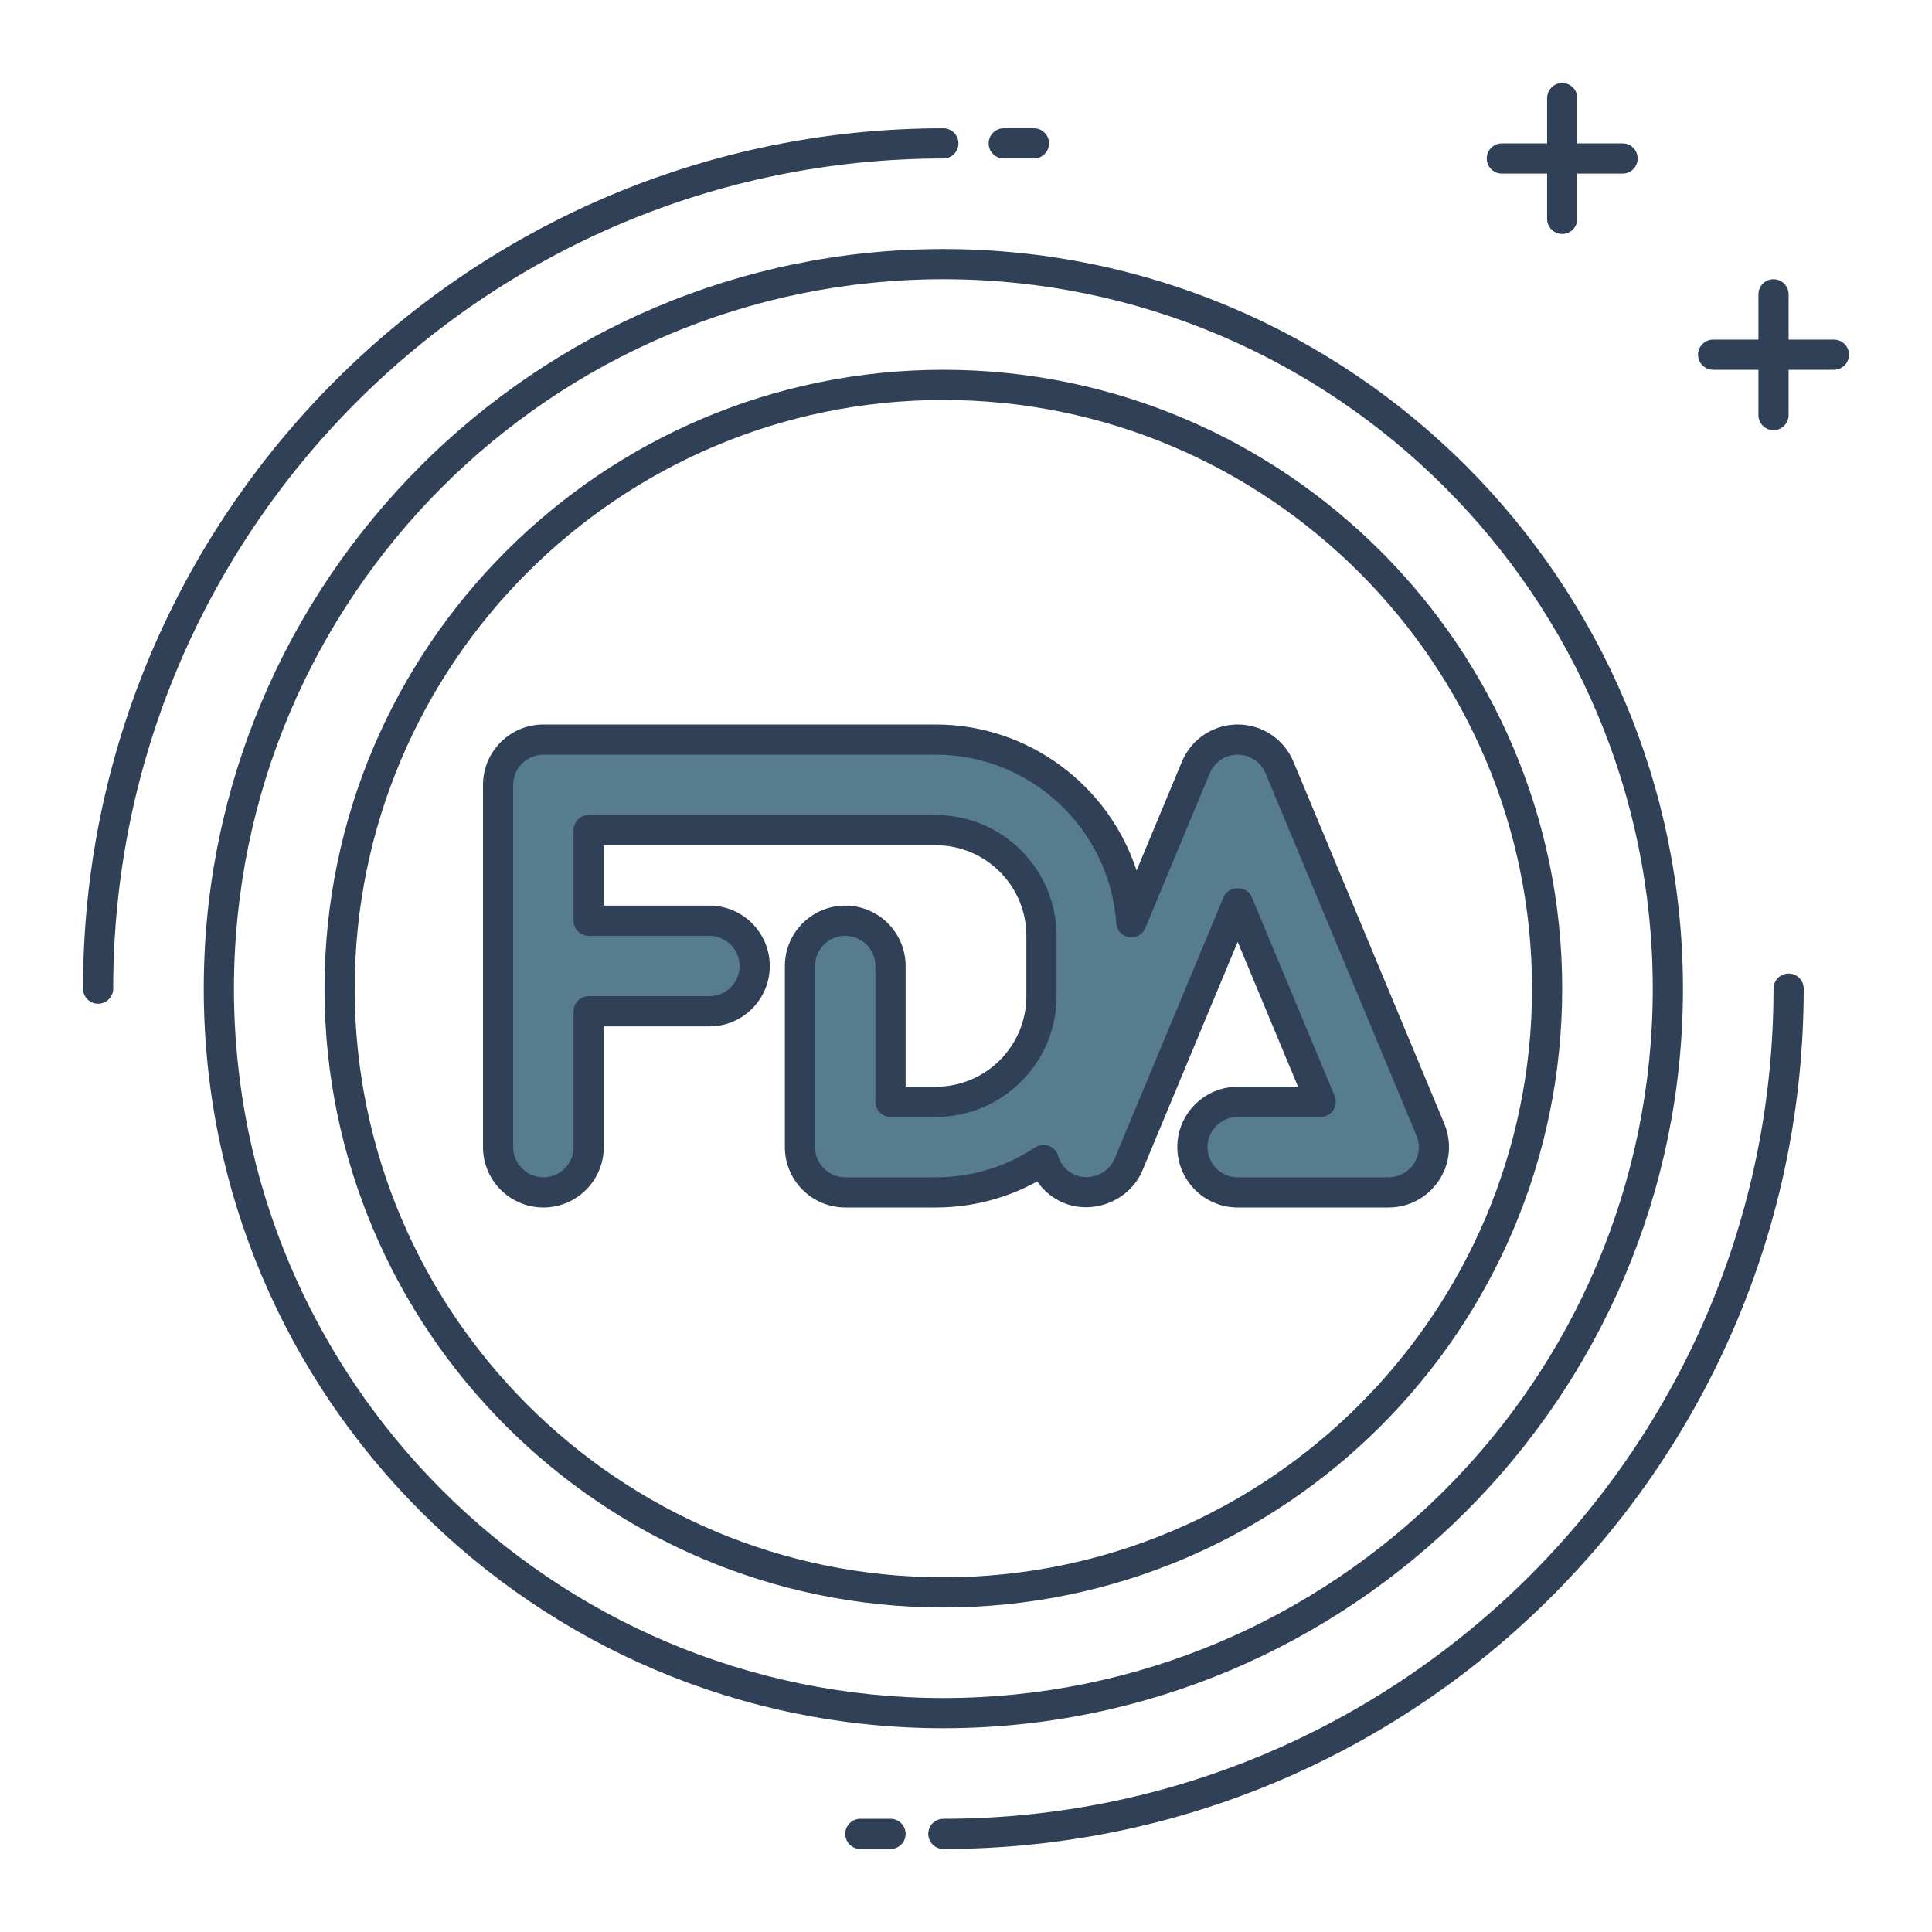
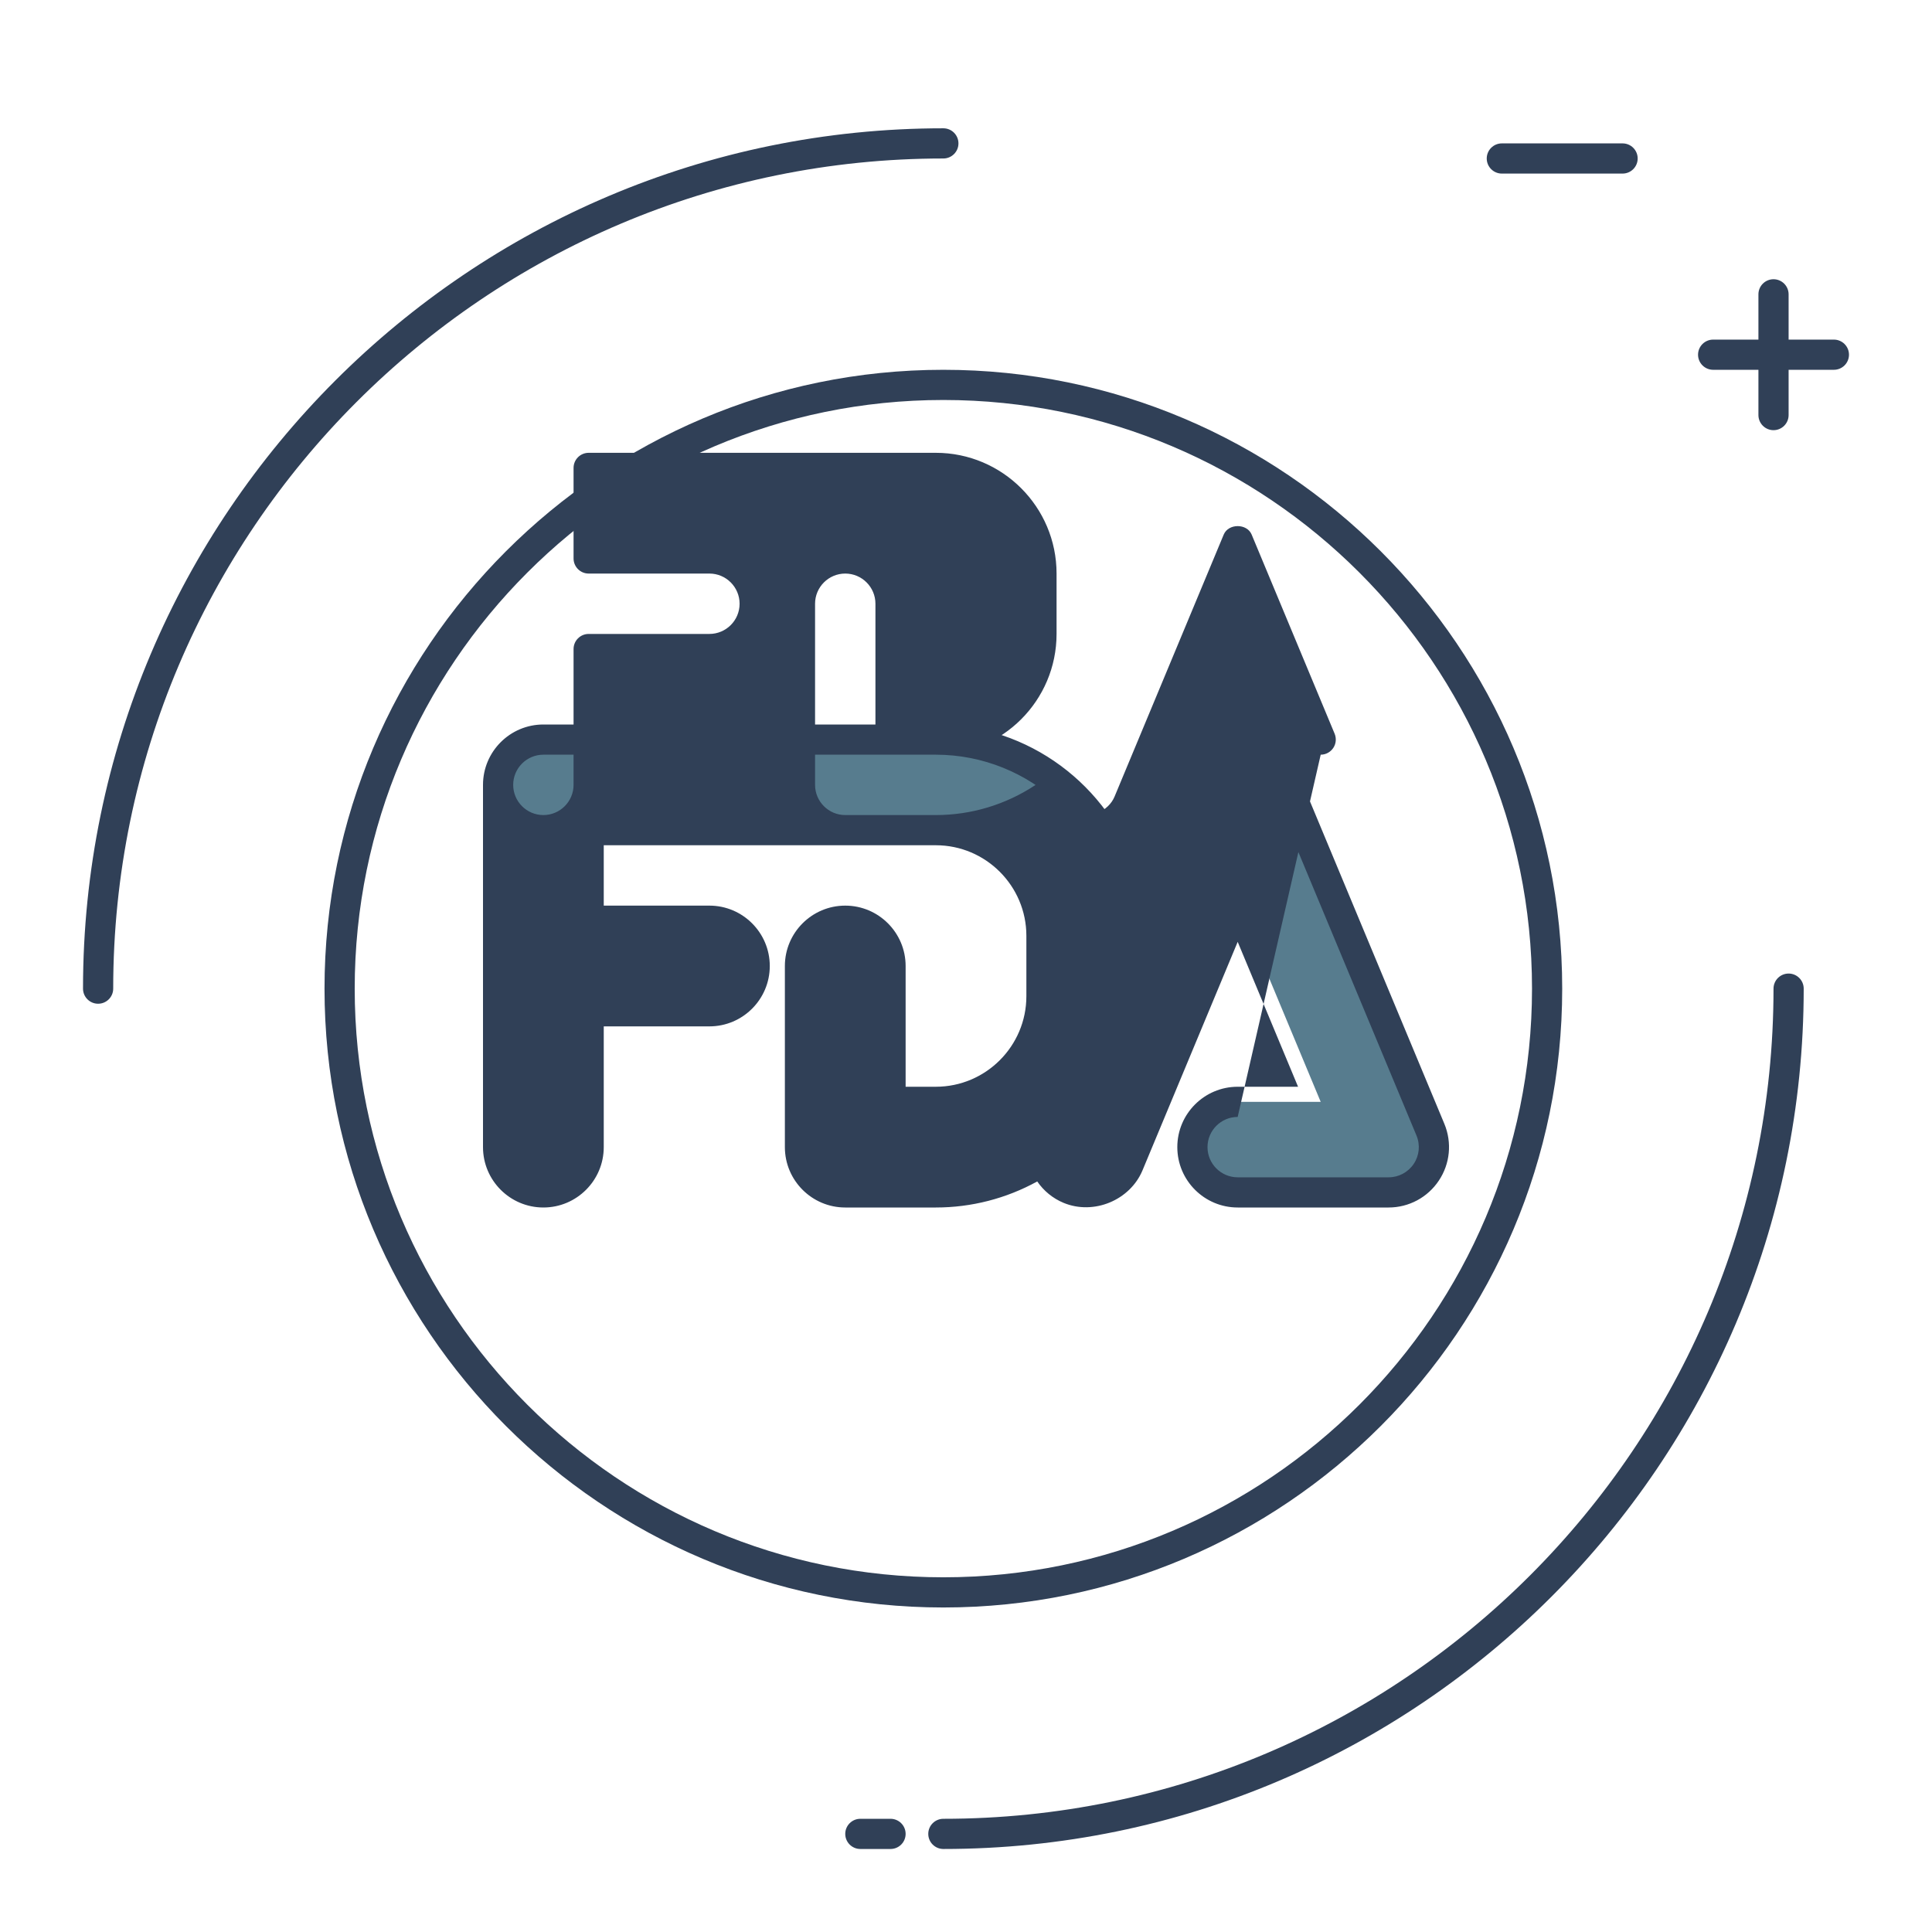
<svg xmlns="http://www.w3.org/2000/svg" id="Layer_1" enable-background="new 0 0 64 64" viewBox="0 0 64 64" width="300" height="300" version="1.1">
  <g width="100%" height="100%" transform="matrix(1,0,0,1,0,0)">
    <g>
      <g>
        <path d="m29.5 61.25h-1c-.276 0-.5-.224-.5-.5s.224-.5.5-.5h1c.276 0 .5.224.5.5s-.224.5-.5.5z" fill="#304057" fill-opacity="1" data-original-color="#263238ff" stroke="none" stroke-opacity="1" />
      </g>
      <g>
-         <path d="m31.25 57.25c-13.51 0-24.5-10.991-24.5-24.5s10.99-24.5 24.5-24.5 24.5 10.991 24.5 24.5-10.99 24.5-24.5 24.5zm0-48c-12.958 0-23.5 10.542-23.5 23.5s10.542 23.5 23.5 23.5 23.5-10.542 23.5-23.5-10.542-23.5-23.5-23.5z" fill="#304057" fill-opacity="1" data-original-color="#263238ff" stroke="none" stroke-opacity="1" />
-       </g>
+         </g>
      <g>
        <path d="m3.25 33.25c-.276 0-.5-.224-.5-.5 0-15.715 12.785-28.5 28.5-28.5.276 0 .5.224.5.5s-.224.5-.5.5c-15.163 0-27.5 12.336-27.5 27.5 0 .276-.224.5-.5.5z" fill="#304057" fill-opacity="1" data-original-color="#263238ff" stroke="none" stroke-opacity="1" />
      </g>
      <g>
-         <path d="m34.25 5.25h-1c-.276 0-.5-.224-.5-.5s.224-.5.5-.5h1c.276 0 .5.224.5.5s-.224.5-.5.5z" fill="#304057" fill-opacity="1" data-original-color="#263238ff" stroke="none" stroke-opacity="1" />
-       </g>
+         </g>
      <g>
        <path d="m31.25 61.25c-.276 0-.5-.224-.5-.5s.224-.5.5-.5c15.163 0 27.5-12.336 27.5-27.5 0-.276.224-.5.5-.5s.5.224.5.5c0 15.715-12.785 28.5-28.5 28.5z" fill="#304057" fill-opacity="1" data-original-color="#263238ff" stroke="none" stroke-opacity="1" />
      </g>
      <g>
        <path d="m53.75 5.75h-4c-.276 0-.5-.224-.5-.5s.224-.5.5-.5h4c.276 0 .5.224.5.5s-.224.5-.5.5z" fill="#304057" fill-opacity="1" data-original-color="#263238ff" stroke="none" stroke-opacity="1" />
      </g>
      <g>
-         <path d="m51.75 7.75c-.276 0-.5-.224-.5-.5v-4c0-.276.224-.5.5-.5s.5.224.5.5v4c0 .276-.224.5-.5.5z" fill="#304057" fill-opacity="1" data-original-color="#263238ff" stroke="none" stroke-opacity="1" />
-       </g>
+         </g>
      <g>
        <path d="m60.75 12.25h-4c-.276 0-.5-.224-.5-.5s.224-.5.5-.5h4c.276 0 .5.224.5.5s-.224.5-.5.5z" fill="#304057" fill-opacity="1" data-original-color="#263238ff" stroke="none" stroke-opacity="1" />
      </g>
      <g>
        <path d="m58.75 14.25c-.276 0-.5-.224-.5-.5v-4c0-.276.224-.5.5-.5s.5.224.5.5v4c0 .276-.224.5-.5.5z" fill="#304057" fill-opacity="1" data-original-color="#263238ff" stroke="none" stroke-opacity="1" />
      </g>
      <g>
        <path d="m31.25 53.25c-11.304 0-20.5-9.196-20.5-20.5s9.196-20.5 20.5-20.5 20.5 9.196 20.5 20.5-9.196 20.5-20.5 20.5zm0-40c-10.752 0-19.5 8.748-19.5 19.5s8.748 19.5 19.5 19.5 19.5-8.748 19.5-19.5-8.748-19.5-19.5-19.5z" fill="#304057" fill-opacity="1" data-original-color="#263238ff" stroke="none" stroke-opacity="1" />
      </g>
      <g>
        <path d="m47.385 37.423-5-12c-.234-.559-.779-.923-1.385-.923s-1.151.364-1.385.923l-2.138 5.131c-.231-3.376-3.044-6.054-6.477-6.054h-13c-.828 0-1.5.672-1.5 1.5v12c0 .828.672 1.5 1.5 1.5s1.5-.672 1.5-1.5v-4.5h4c.828 0 1.5-.672 1.5-1.5s-.672-1.5-1.5-1.5h-4v-3h11.5c1.93 0 3.5 1.57 3.5 3.5v2c0 1.93-1.57 3.5-3.5 3.5h-1.5v-4.5c0-.828-.672-1.5-1.5-1.5s-1.5.672-1.5 1.5v6c0 .828.672 1.5 1.5 1.5h3c1.318 0 2.544-.397 3.569-1.073.124.417.421.778.854.958.188.078.384.115.576.115.588 0 1.146-.347 1.386-.923l3.615-8.676 2.75 6.6h-2.75c-.828 0-1.5.672-1.5 1.5s.672 1.5 1.5 1.5h5c.502 0 .97-.251 1.248-.668s.329-.947.137-1.41z" fill="#577c8e" fill-opacity="1" data-original-color="#40c4ffff" stroke="none" stroke-opacity="1" />
-         <path d="m46 40h-5c-1.103 0-2-.897-2-2s.897-2 2-2h2l-2-4.8-3.153 7.569c-.414.991-1.615 1.491-2.615 1.077-.357-.149-.657-.396-.872-.709-1.029.566-2.179.863-3.36.863h-3c-1.103 0-2-.897-2-2v-6c0-1.103.897-2 2-2s2 .897 2 2v4h1c1.654 0 3-1.346 3-3v-2c0-1.654-1.346-3-3-3h-11v2h3.5c1.103 0 2 .897 2 2s-.897 2-2 2h-3.5v4c0 1.103-.897 2-2 2s-2-.897-2-2v-12c0-1.103.897-2 2-2h13c3.077 0 5.732 2.023 6.65 4.838l1.503-3.608c.313-.747 1.037-1.23 1.847-1.23s1.534.483 1.846 1.23l5.001 12c.257.62.189 1.322-.183 1.878-.372.559-.994.892-1.664.892zm-5-3c-.552 0-1 .449-1 1s.448 1 1 1h5c.335 0 .646-.167.832-.445s.22-.629.091-.939l-5-12c-.155-.374-.519-.616-.923-.616s-.768.242-.924.616l-2.137 5.13c-.09.213-.311.34-.543.301-.229-.038-.402-.228-.418-.459-.214-3.133-2.84-5.588-5.978-5.588h-13c-.552 0-1 .449-1 1v12c0 .551.448 1 1 1s1-.449 1-1v-4.5c0-.276.224-.5.5-.5h4c.552 0 1-.449 1-1s-.448-1-1-1h-4c-.276 0-.5-.224-.5-.5v-3c0-.276.224-.5.5-.5h11.5c2.206 0 4 1.794 4 4v2c0 2.206-1.794 4-4 4h-1.5c-.276 0-.5-.224-.5-.5v-4.5c0-.551-.448-1-1-1s-1 .449-1 1v6c0 .551.448 1 1 1h3c1.173 0 2.312-.343 3.294-.991.133-.087.299-.106.446-.052.148.054.263.175.309.327.087.292.293.525.566.639.498.207 1.102-.043 1.308-.539l3.615-8.677c.156-.372.768-.372.924 0l2.75 6.6c.063.154.047.331-.046.47s-.249.223-.416.223z" fill="#304057" fill-opacity="1" data-original-color="#263238ff" stroke="none" stroke-opacity="1" />
+         <path d="m46 40h-5c-1.103 0-2-.897-2-2s.897-2 2-2h2l-2-4.8-3.153 7.569c-.414.991-1.615 1.491-2.615 1.077-.357-.149-.657-.396-.872-.709-1.029.566-2.179.863-3.36.863h-3c-1.103 0-2-.897-2-2v-6c0-1.103.897-2 2-2s2 .897 2 2v4h1c1.654 0 3-1.346 3-3v-2c0-1.654-1.346-3-3-3h-11v2h3.5c1.103 0 2 .897 2 2s-.897 2-2 2h-3.5v4c0 1.103-.897 2-2 2s-2-.897-2-2v-12c0-1.103.897-2 2-2h13c3.077 0 5.732 2.023 6.65 4.838l1.503-3.608c.313-.747 1.037-1.23 1.847-1.23s1.534.483 1.846 1.23l5.001 12c.257.62.189 1.322-.183 1.878-.372.559-.994.892-1.664.892zm-5-3c-.552 0-1 .449-1 1s.448 1 1 1h5c.335 0 .646-.167.832-.445s.22-.629.091-.939l-5-12c-.155-.374-.519-.616-.923-.616s-.768.242-.924.616l-2.137 5.13c-.09.213-.311.34-.543.301-.229-.038-.402-.228-.418-.459-.214-3.133-2.84-5.588-5.978-5.588h-13c-.552 0-1 .449-1 1c0 .551.448 1 1 1s1-.449 1-1v-4.5c0-.276.224-.5.5-.5h4c.552 0 1-.449 1-1s-.448-1-1-1h-4c-.276 0-.5-.224-.5-.5v-3c0-.276.224-.5.5-.5h11.5c2.206 0 4 1.794 4 4v2c0 2.206-1.794 4-4 4h-1.5c-.276 0-.5-.224-.5-.5v-4.5c0-.551-.448-1-1-1s-1 .449-1 1v6c0 .551.448 1 1 1h3c1.173 0 2.312-.343 3.294-.991.133-.087.299-.106.446-.052.148.054.263.175.309.327.087.292.293.525.566.639.498.207 1.102-.043 1.308-.539l3.615-8.677c.156-.372.768-.372.924 0l2.75 6.6c.063.154.047.331-.046.47s-.249.223-.416.223z" fill="#304057" fill-opacity="1" data-original-color="#263238ff" stroke="none" stroke-opacity="1" />
      </g>
    </g>
  </g>
</svg>